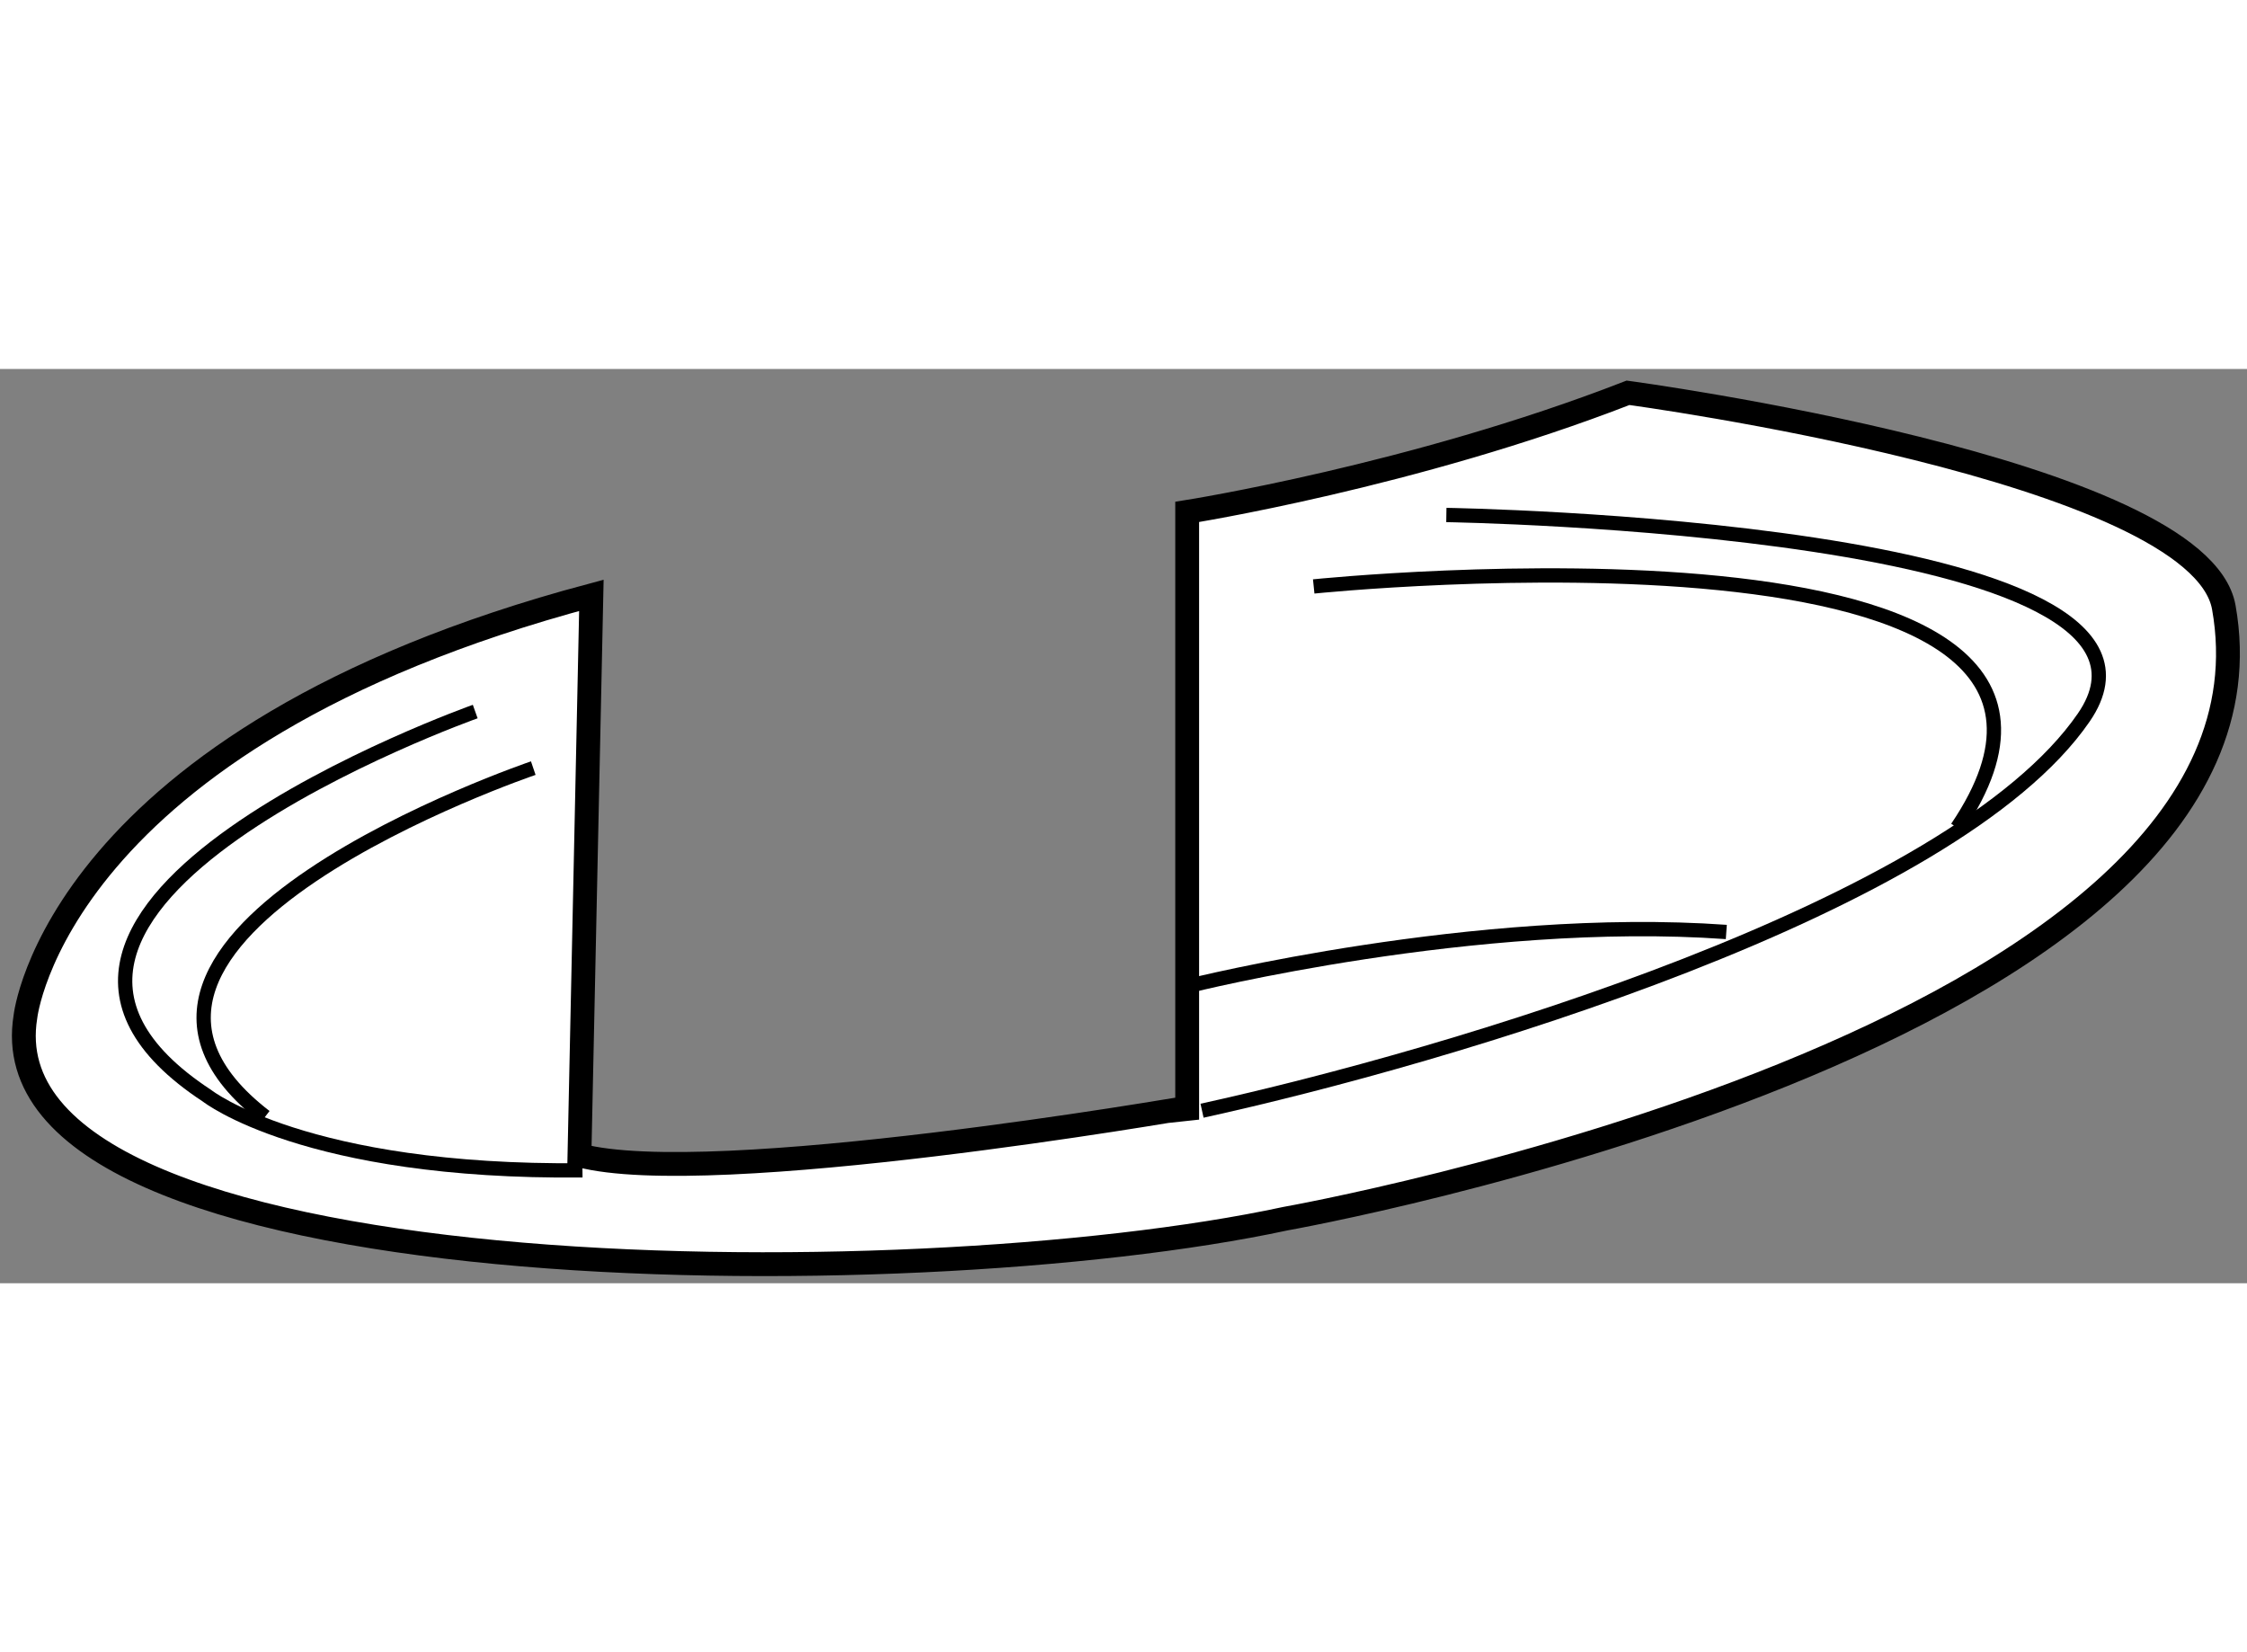
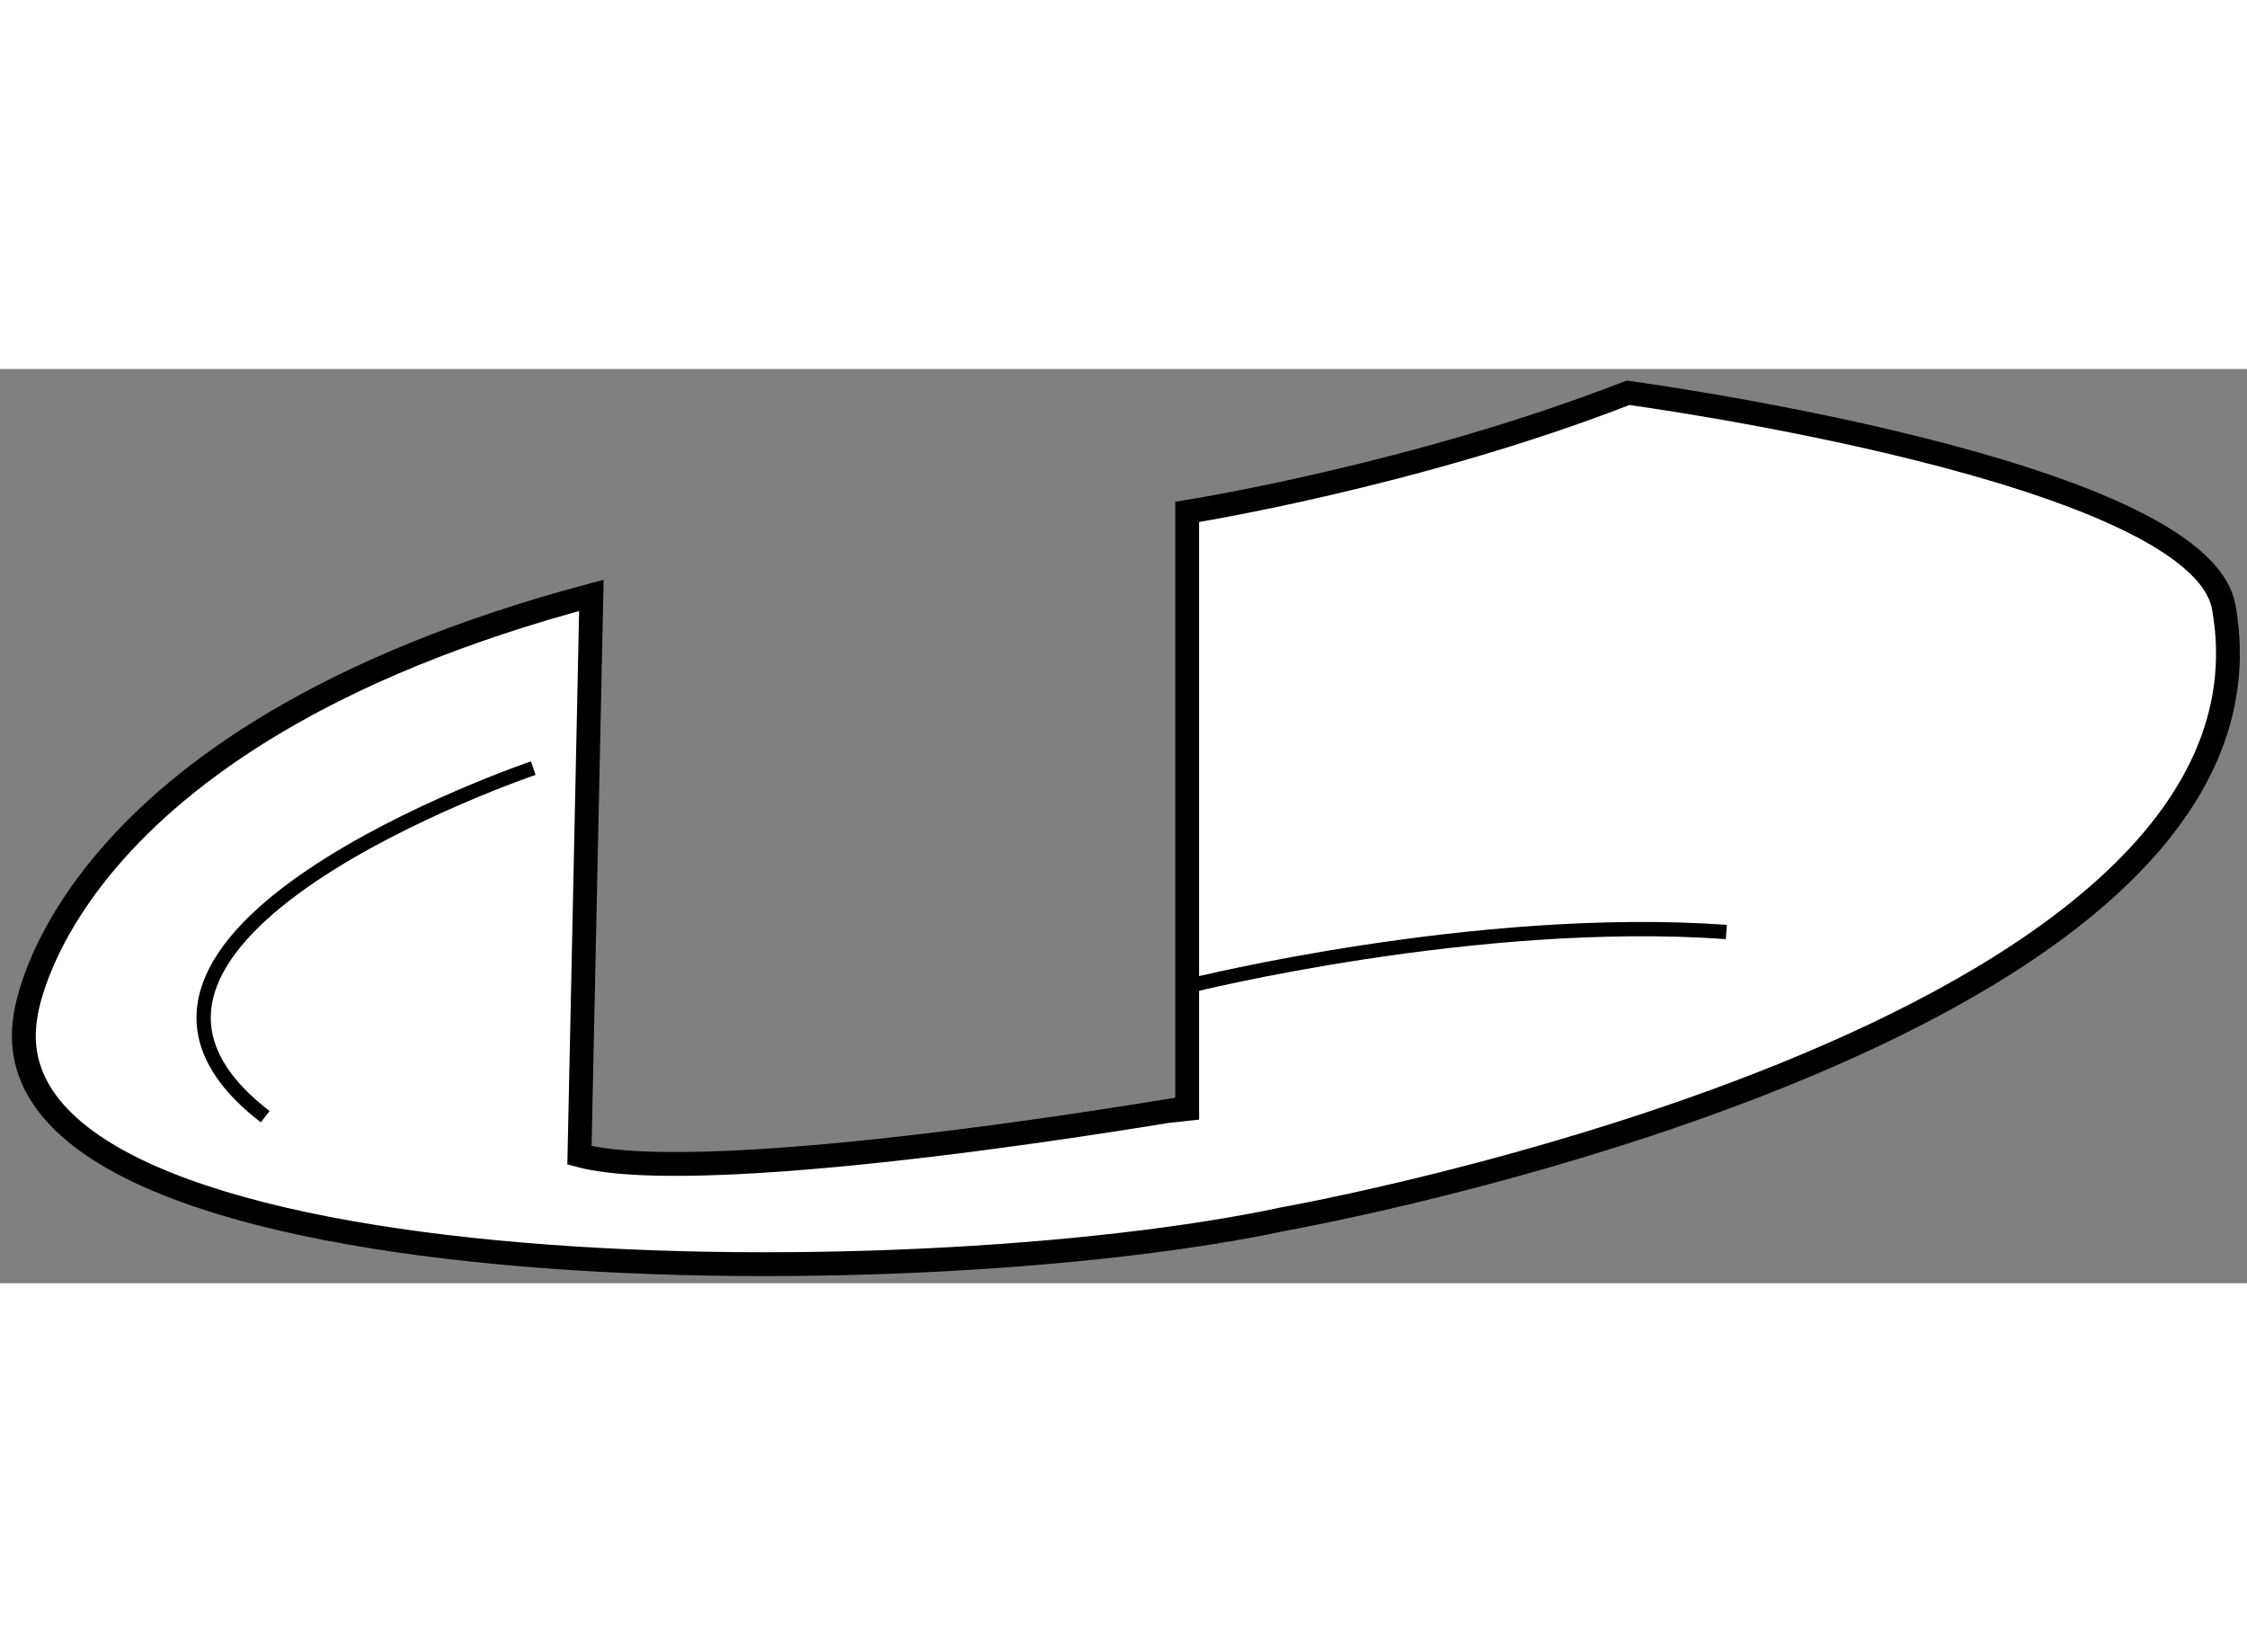
<svg xmlns="http://www.w3.org/2000/svg" version="1.1" x="0px" y="0px" width="244.8px" height="180px" viewBox="37.909 91.023 47.146 19.183" enable-background="new 0 0 244.8 180" xml:space="preserve">
  <rect x="37.909" y="91.023" width="47.146" height="19.183" fill="#808080" stroke="none" />
  <g>
    <path fill="#FFFFFF" stroke="#000000" stroke-width="0.5" d="M50.067,107.522l0.25-11.749c-11.25,3-11.875,8.843-11.875,8.843    c-0.938,5.813,18.485,5.946,26.438,4.235c0,0,21.303-3.775,19.688-12.828c-0.516-2.891-12.5-4.5-12.5-4.5    c-4.5,1.75-9.25,2.499-9.25,2.499v12.501C62.817,106.523,52.833,108.256,50.067,107.522z" />
-     <path fill="none" stroke="#000000" stroke-width="0.3" d="M47.88,98.211c0,0-11.625,4.125-5.625,8.063    c0,0,2.061,1.624,7.875,1.563" />
    <path fill="none" stroke="#000000" stroke-width="0.3" d="M62.88,103.961c0,0,6-1.5,11.25-1.125" />
-     <path fill="none" stroke="#000000" stroke-width="0.3" d="M68.256,94.087c0,0,16.124,0.249,13.374,4.249    c-2.75,4.001-13.374,7.125-18.5,8.25" />
    <path fill="none" stroke="#000000" stroke-width="0.3" d="M49.098,99.398c0,0-10.5,3.563-5.625,7.313" />
-     <path fill="none" stroke="#000000" stroke-width="0.3" d="M65.473,95.586c0,0,18.188-1.875,13.5,5.063" />
  </g>
</svg>